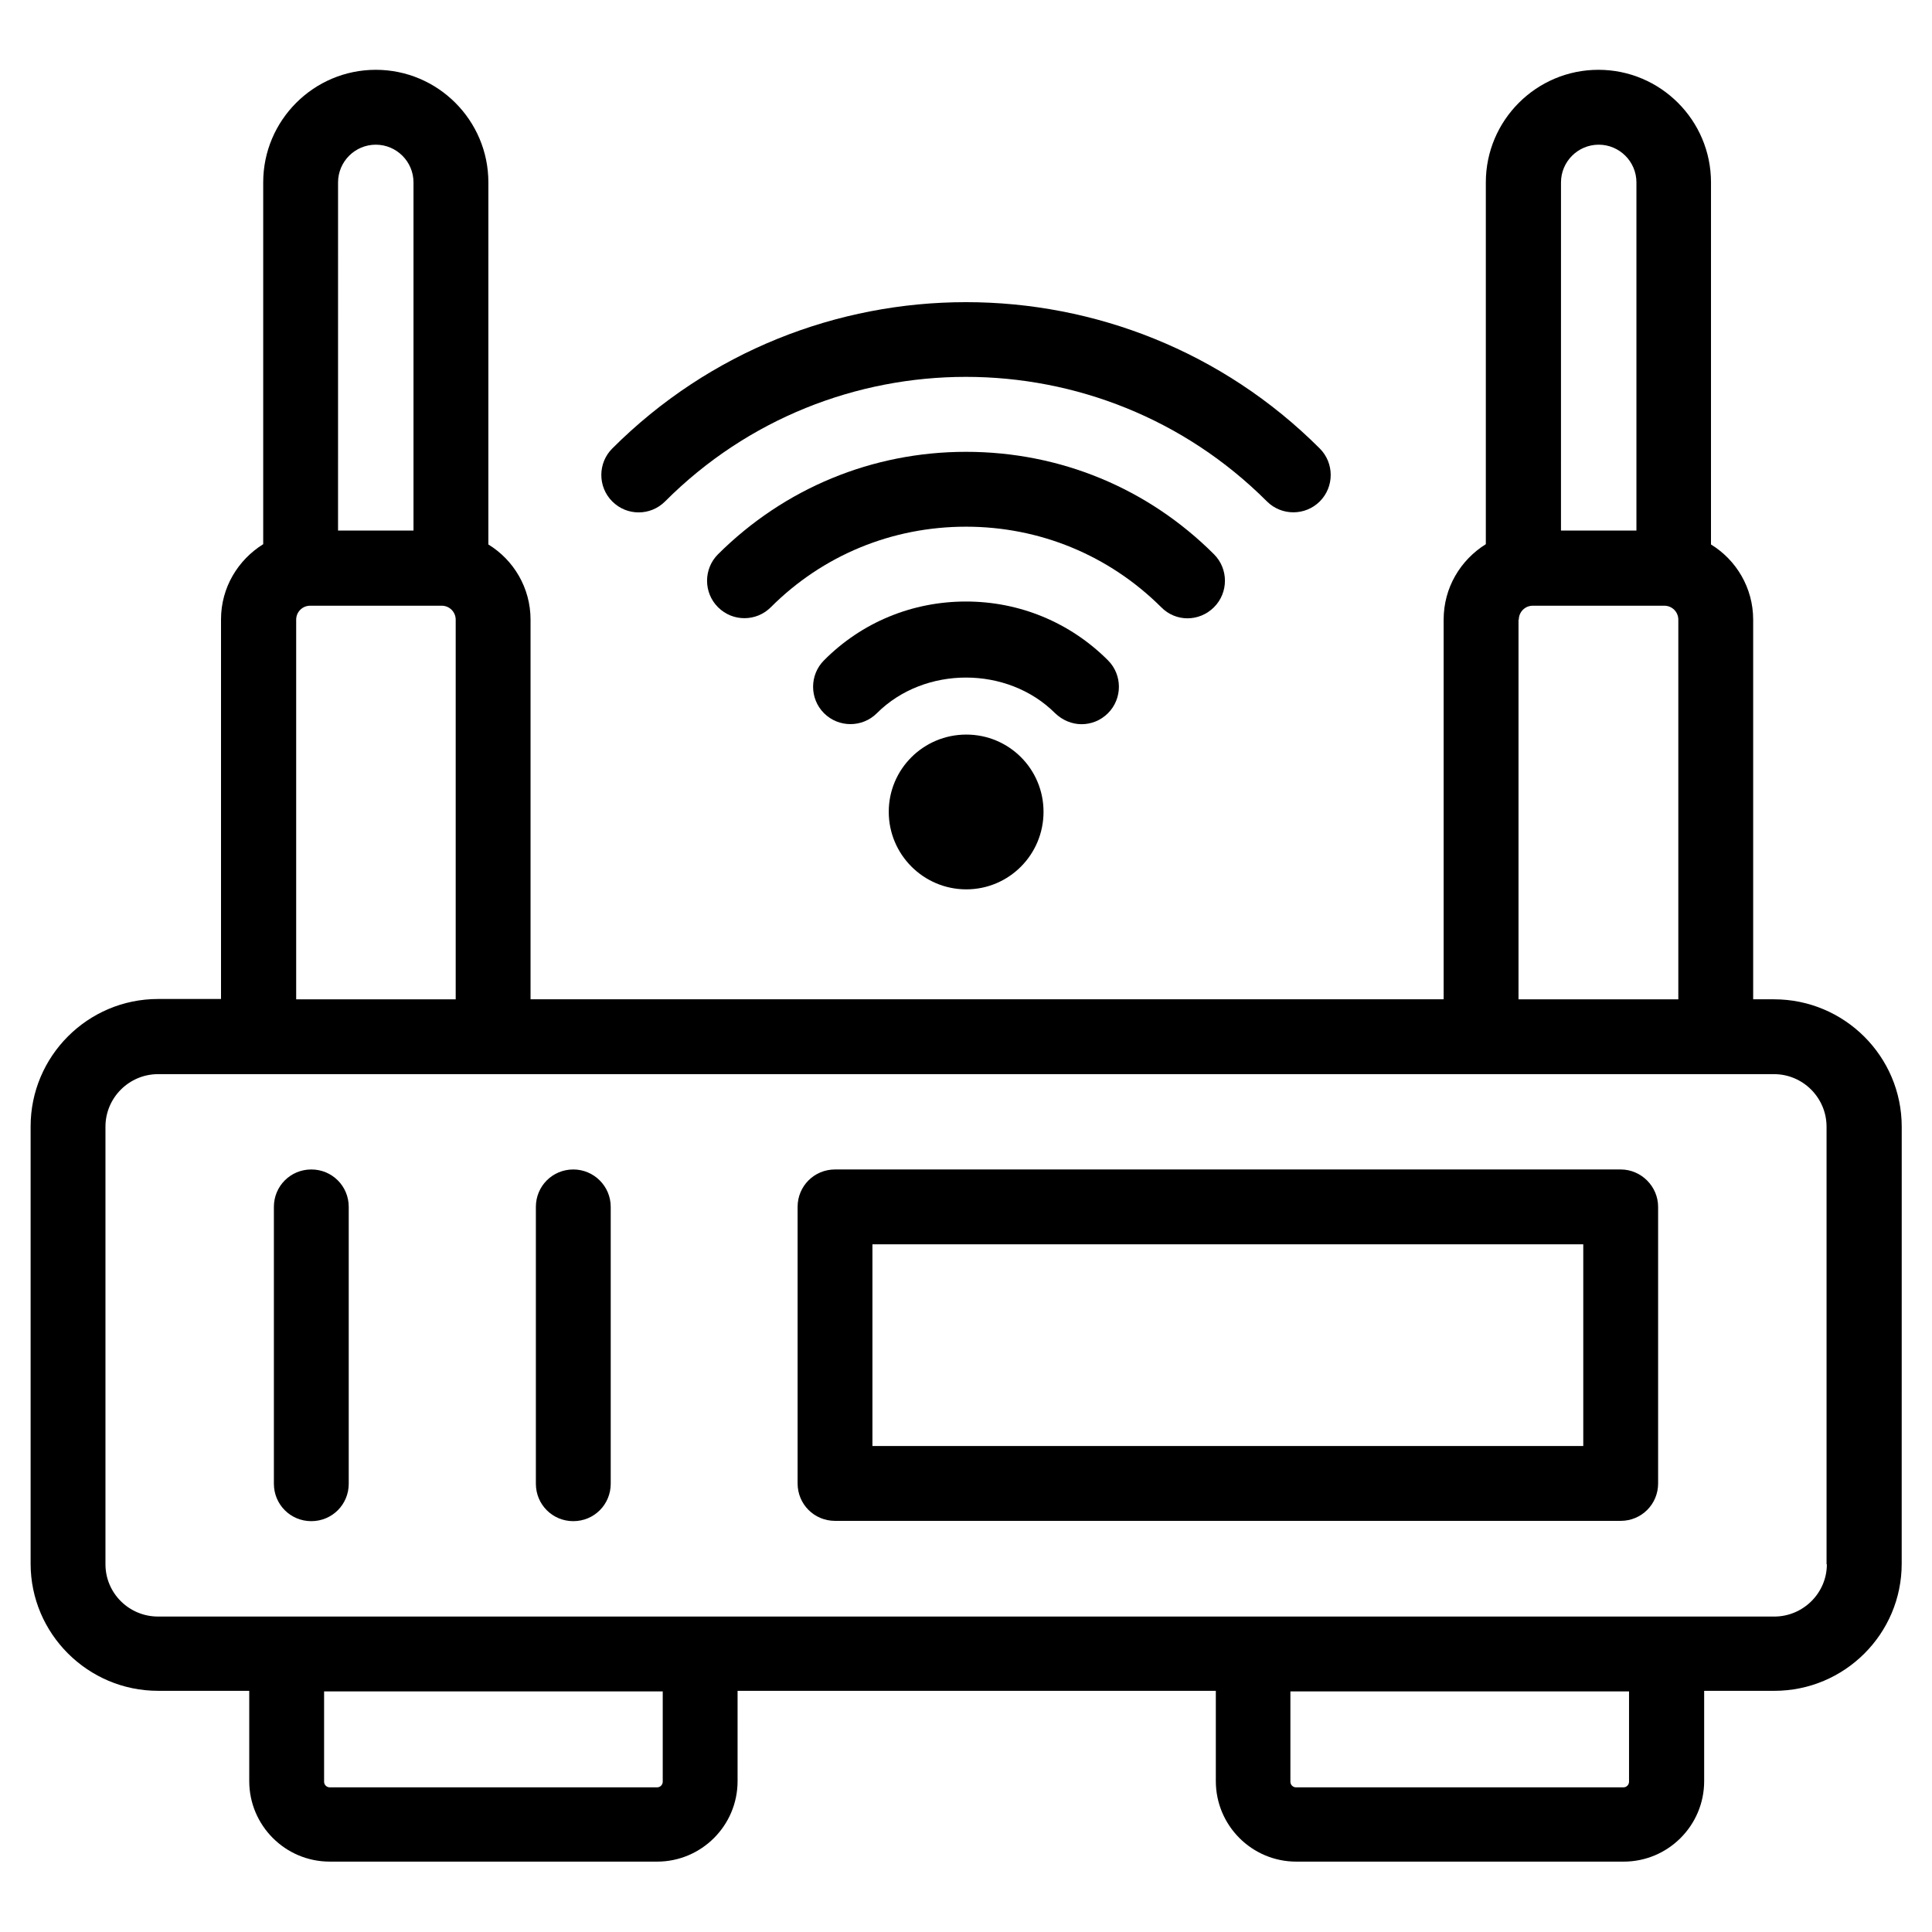
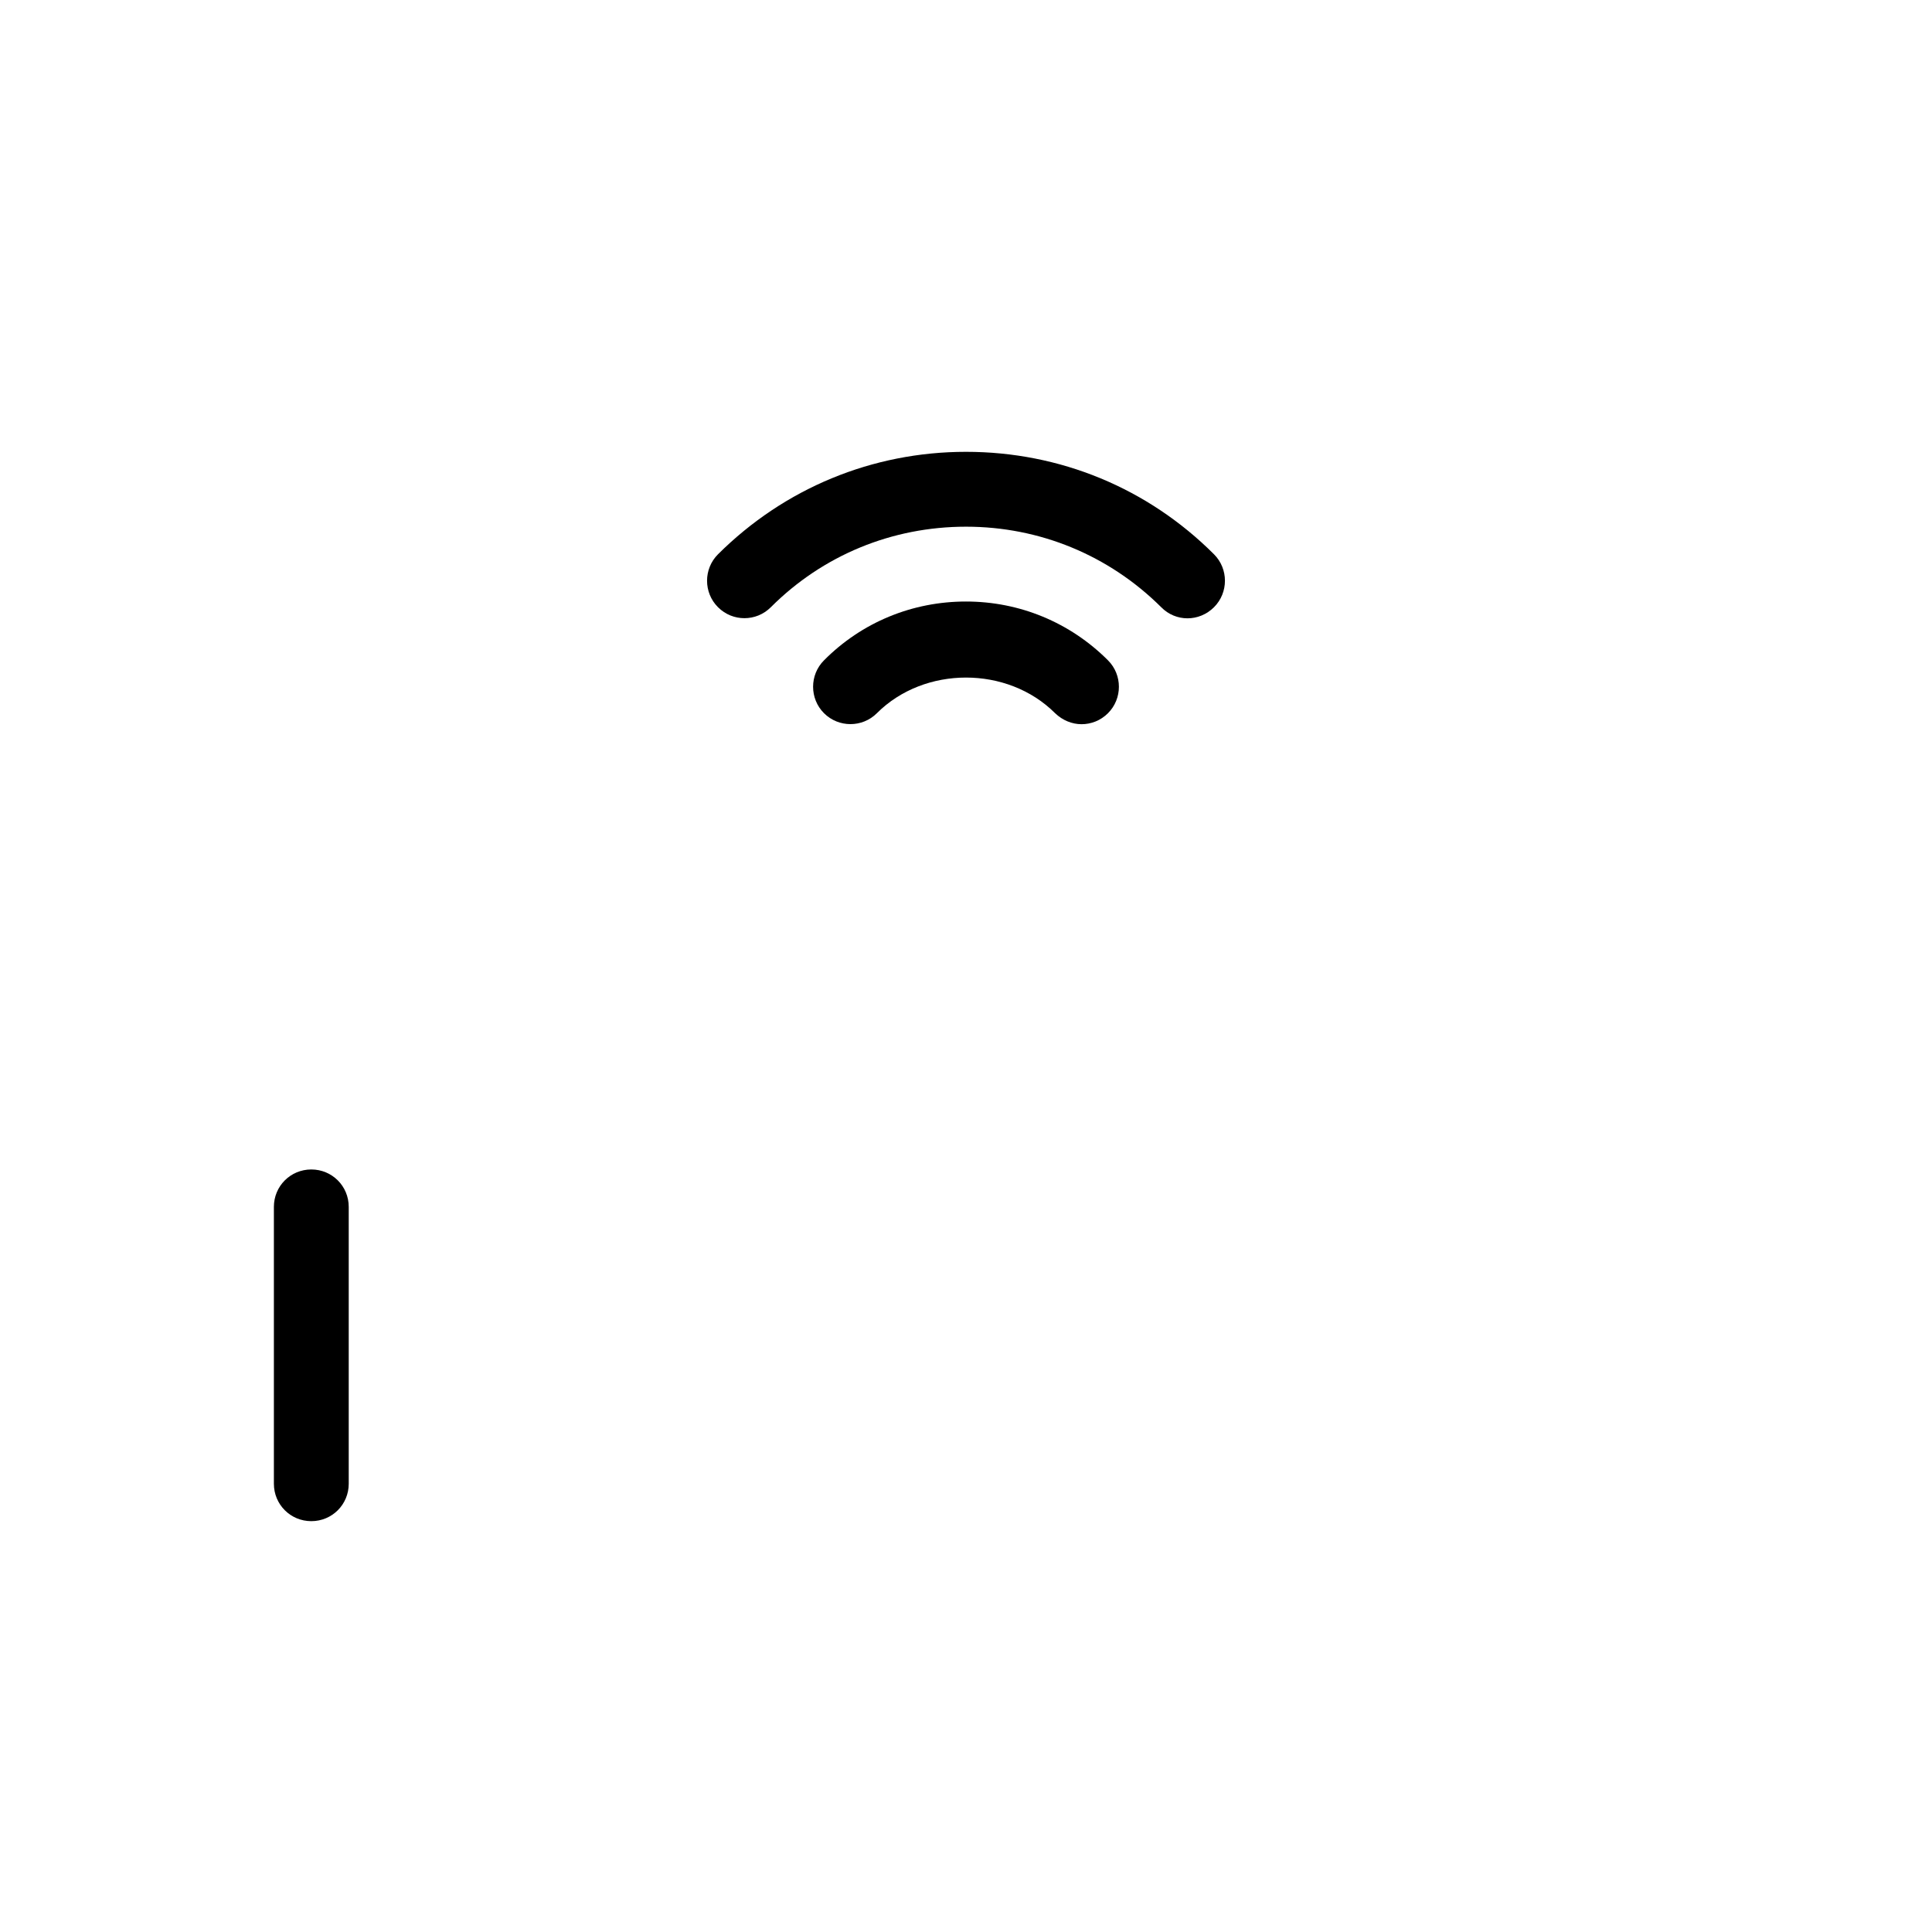
<svg xmlns="http://www.w3.org/2000/svg" fill="#000000" width="800px" height="800px" version="1.1" viewBox="144 144 512 512">
  <g>
-     <path d="m614.12 408.82h-5.512v-100.61c0-8.422-4.488-15.824-11.18-19.918l0.004-95.957c0-16.453-13.383-29.836-29.836-29.836s-29.836 13.383-29.836 29.836v95.879c-6.691 4.172-11.18 11.492-11.18 19.996v100.61h-241.98v-100.61c0-8.422-4.488-15.824-11.18-19.918l0.004-95.957c0-16.453-13.383-29.836-29.836-29.836s-29.836 13.383-29.836 29.836v95.879c-6.691 4.172-11.18 11.492-11.18 19.918v100.61h-16.688c-18.656 0-33.77 15.191-33.77 33.77v115.88c0 18.578 15.191 33.691 33.77 33.691h24.168v23.93c0 11.73 9.523 21.332 21.332 21.332l86.75 0.004c11.73 0 21.332-9.523 21.332-21.332v-23.93h126.74v23.93c0 11.73 9.523 21.332 21.332 21.332h86.75c11.73 0 21.332-9.523 21.332-21.332v-23.93h18.578c18.656 0 33.77-15.113 33.77-33.691l0.008-115.8c0-18.656-15.195-33.77-33.852-33.77zm-56.441-216.48c0-5.512 4.488-9.996 9.996-9.996 5.512 0 9.996 4.488 9.996 9.996v92.262h-19.996zm-11.18 115.88c0-2.047 1.652-3.699 3.699-3.699h34.875c2.047 0 3.699 1.652 3.699 3.699v100.61h-42.352v-100.61zm-312.91-115.88c0-5.512 4.488-9.996 9.996-9.996 5.512 0 9.996 4.488 9.996 9.996v92.262h-19.996zm-11.098 115.88c0-2.047 1.652-3.699 3.699-3.699h34.875c2.047 0 3.699 1.652 3.699 3.699v100.61h-42.273zm97.141 307.95c0 0.789-0.629 1.496-1.496 1.496h-86.75c-0.789 0-1.496-0.629-1.496-1.496v-23.93h89.742zm256.08 0c0 0.789-0.629 1.496-1.496 1.496h-86.75c-0.789 0-1.496-0.629-1.496-1.496v-23.93h89.742zm52.426-57.621c0 7.637-6.297 13.855-13.934 13.855l-428.32-0.004c-7.715 0-13.934-6.219-13.934-13.855v-115.95c0-7.715 6.297-13.934 13.934-13.934h428.24c7.715 0 13.934 6.297 13.934 13.934v115.96z" />
    <path d="m226.5 453.92c-5.512 0-9.918 4.41-9.918 9.918v73.367c0 5.512 4.41 9.918 9.918 9.918 5.512 0 9.918-4.41 9.918-9.918v-73.367c0-5.508-4.41-9.918-9.918-9.918z" />
-     <path d="m295.93 453.92c-5.512 0-9.918 4.41-9.918 9.918v73.367c0 5.512 4.41 9.918 9.918 9.918 5.512 0 9.918-4.41 9.918-9.918v-73.367c0-5.508-4.484-9.918-9.918-9.918z" />
-     <path d="m573.5 453.92h-208.21c-5.512 0-9.918 4.41-9.918 9.918v73.289c0 5.512 4.41 9.918 9.918 9.918h208.21c5.512 0 9.918-4.41 9.918-9.918v-73.289c0.004-5.43-4.484-9.918-9.918-9.918zm-9.918 73.289h-188.38v-53.449h188.38z" />
-     <path d="m313.25 279.79c2.519 0 5.039-0.945 7.008-2.914 43.926-44.004 115.48-44.004 159.49 0 3.856 3.856 10.156 3.856 14.012 0 3.856-3.856 3.856-10.156 0-14.012-51.719-51.719-135.79-51.719-187.51 0-3.856 3.856-3.856 10.156 0 14.012 1.965 1.969 4.484 2.914 7.004 2.914z" />
    <path d="m465.73 304.91c3.856-3.856 3.856-10.156 0-14.012-17.555-17.555-40.855-27.16-65.73-27.16s-48.176 9.684-65.73 27.16c-3.856 3.856-3.856 10.156 0 14.012 1.969 1.969 4.488 2.914 7.008 2.914 2.519 0 5.039-0.945 7.008-2.914 13.777-13.777 32.117-21.332 51.719-21.332 19.523 0 37.863 7.559 51.719 21.332 3.852 3.934 10.07 3.934 14.008 0z" />
    <path d="m430.62 335.92c2.519 0 5.039-0.945 7.008-2.914 3.856-3.856 3.856-10.156 0-14.012-10.078-10.078-23.457-15.586-37.629-15.586-14.25 0-27.629 5.512-37.629 15.586-3.856 3.856-3.856 10.156 0 14.012 3.856 3.856 10.156 3.856 14.012 0 12.594-12.594 34.637-12.594 47.23 0 1.969 1.891 4.488 2.914 7.008 2.914z" />
-     <path d="m379.53 359.14c0 11.336 9.211 20.547 20.547 20.547s20.469-9.211 20.469-20.547c0-11.336-9.133-20.469-20.469-20.469s-20.547 9.133-20.547 20.469z" />
  </g>
</svg>